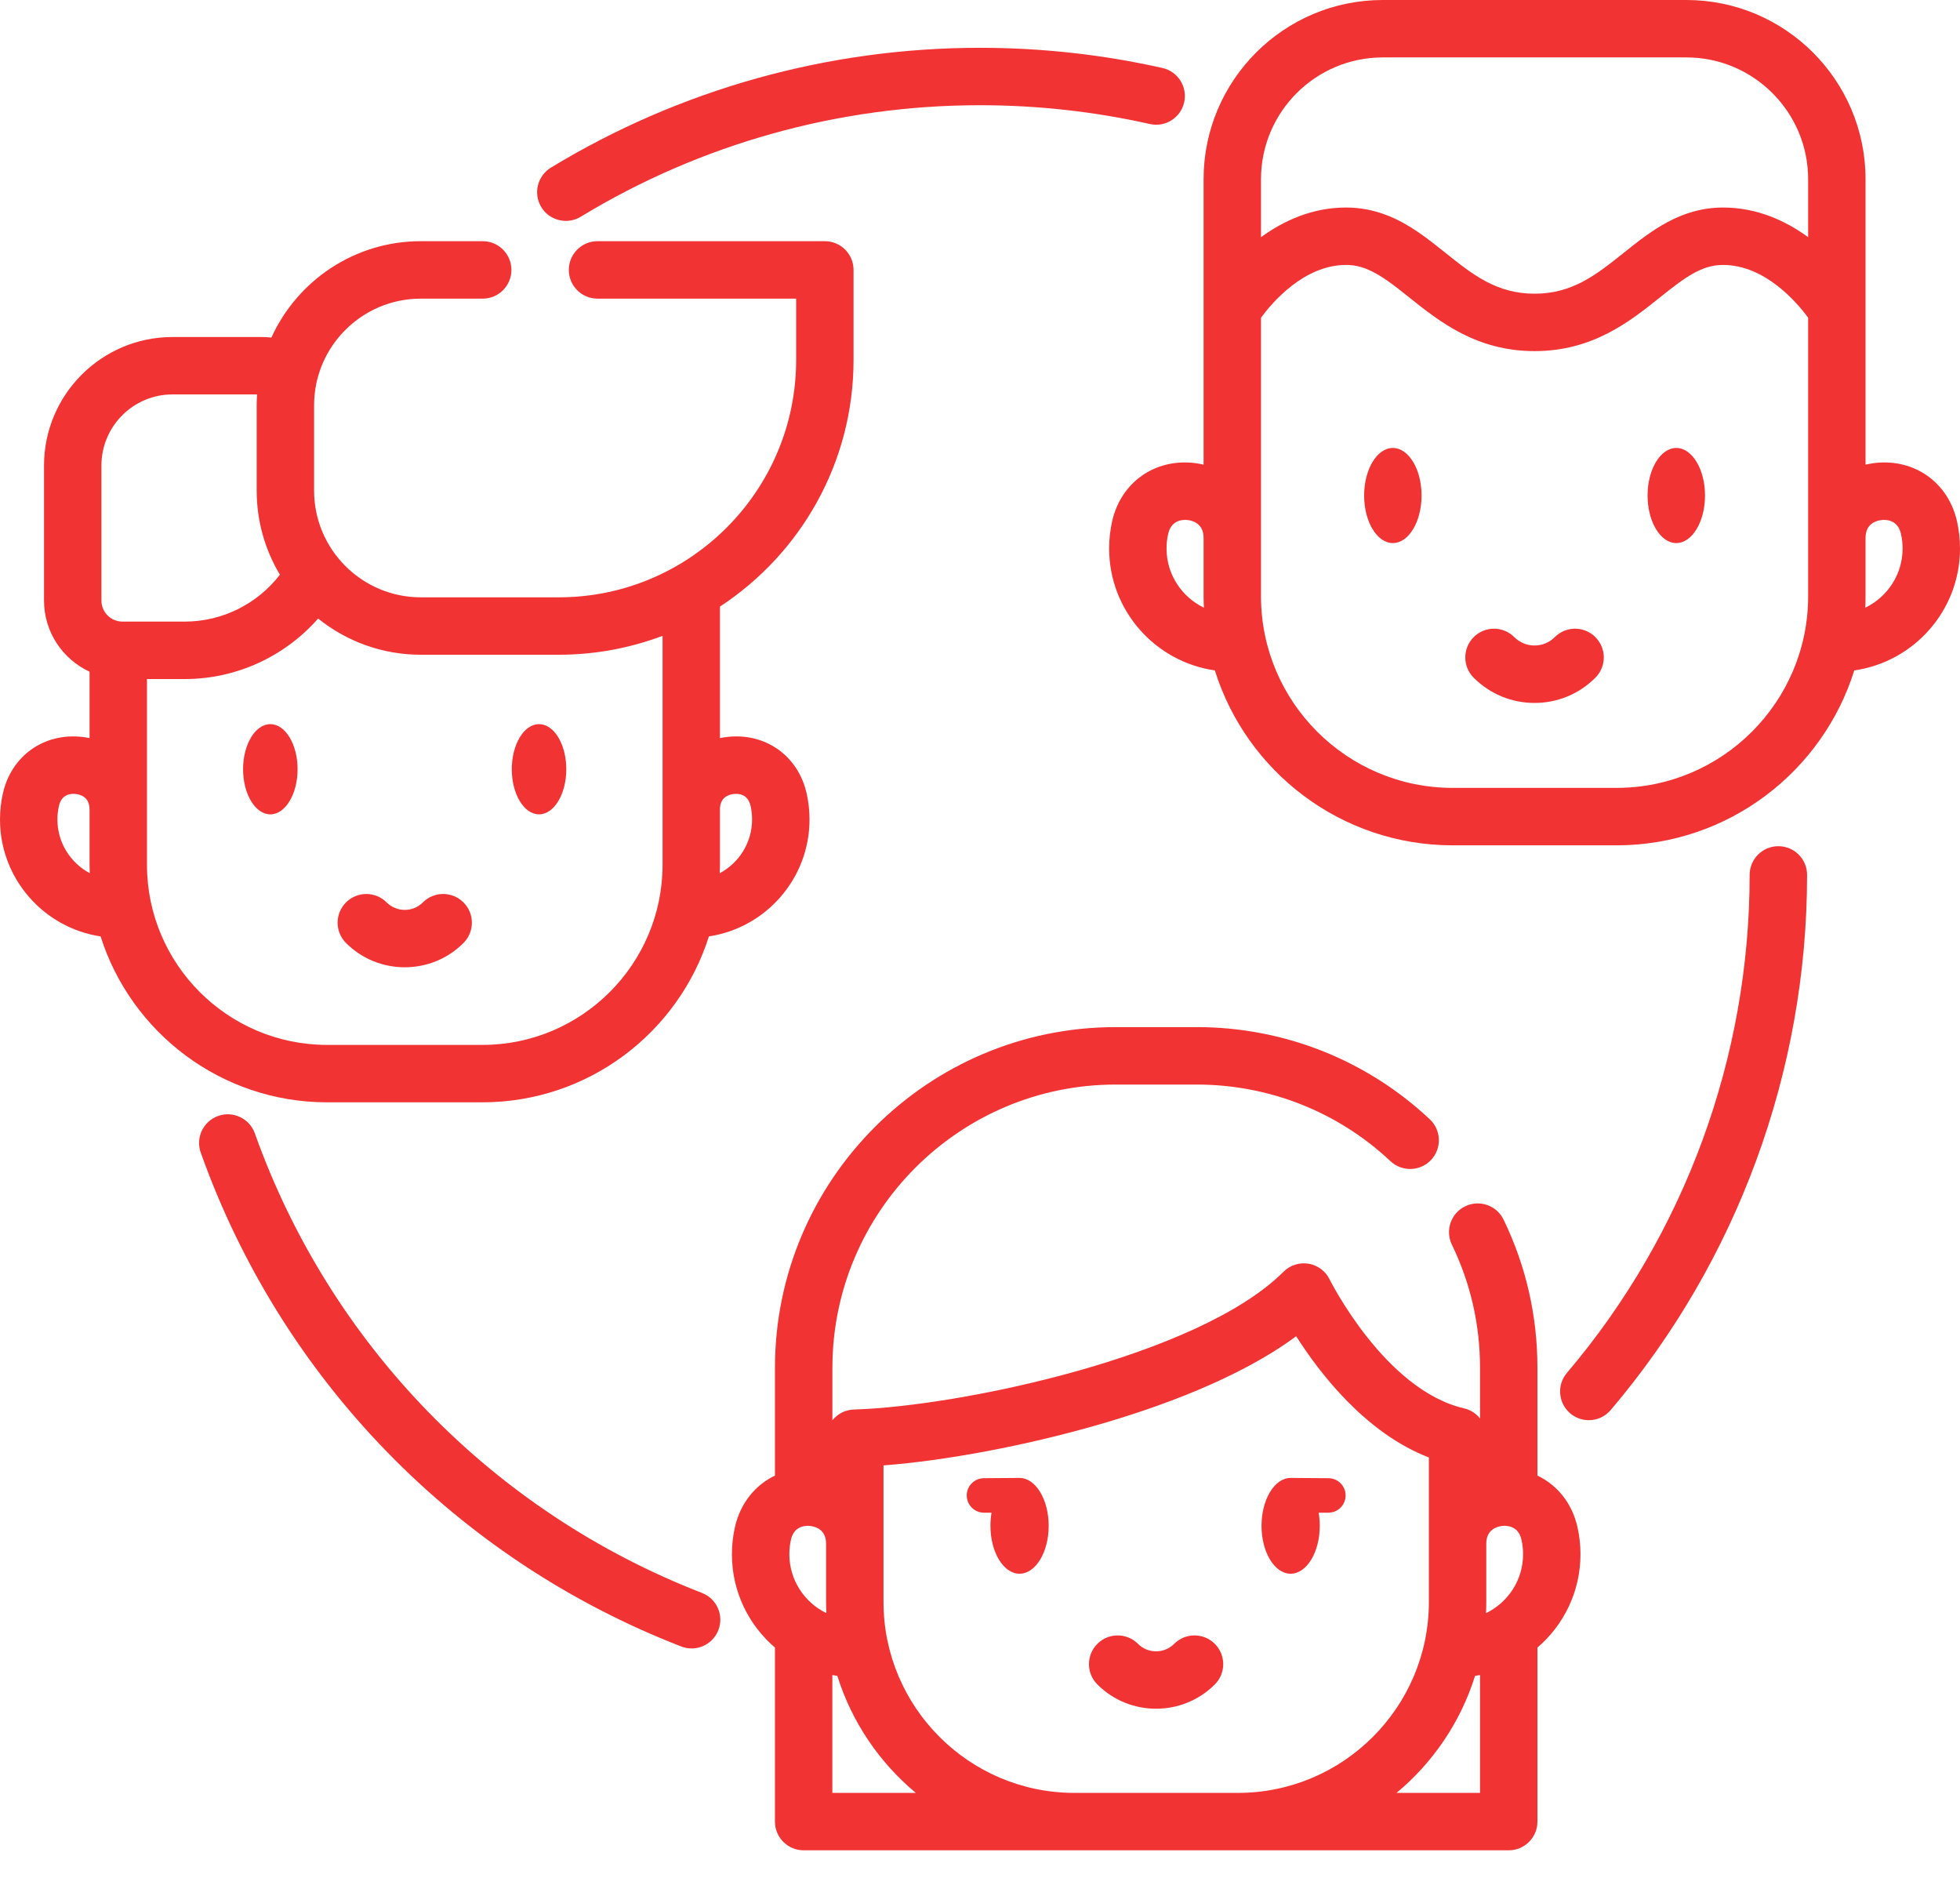
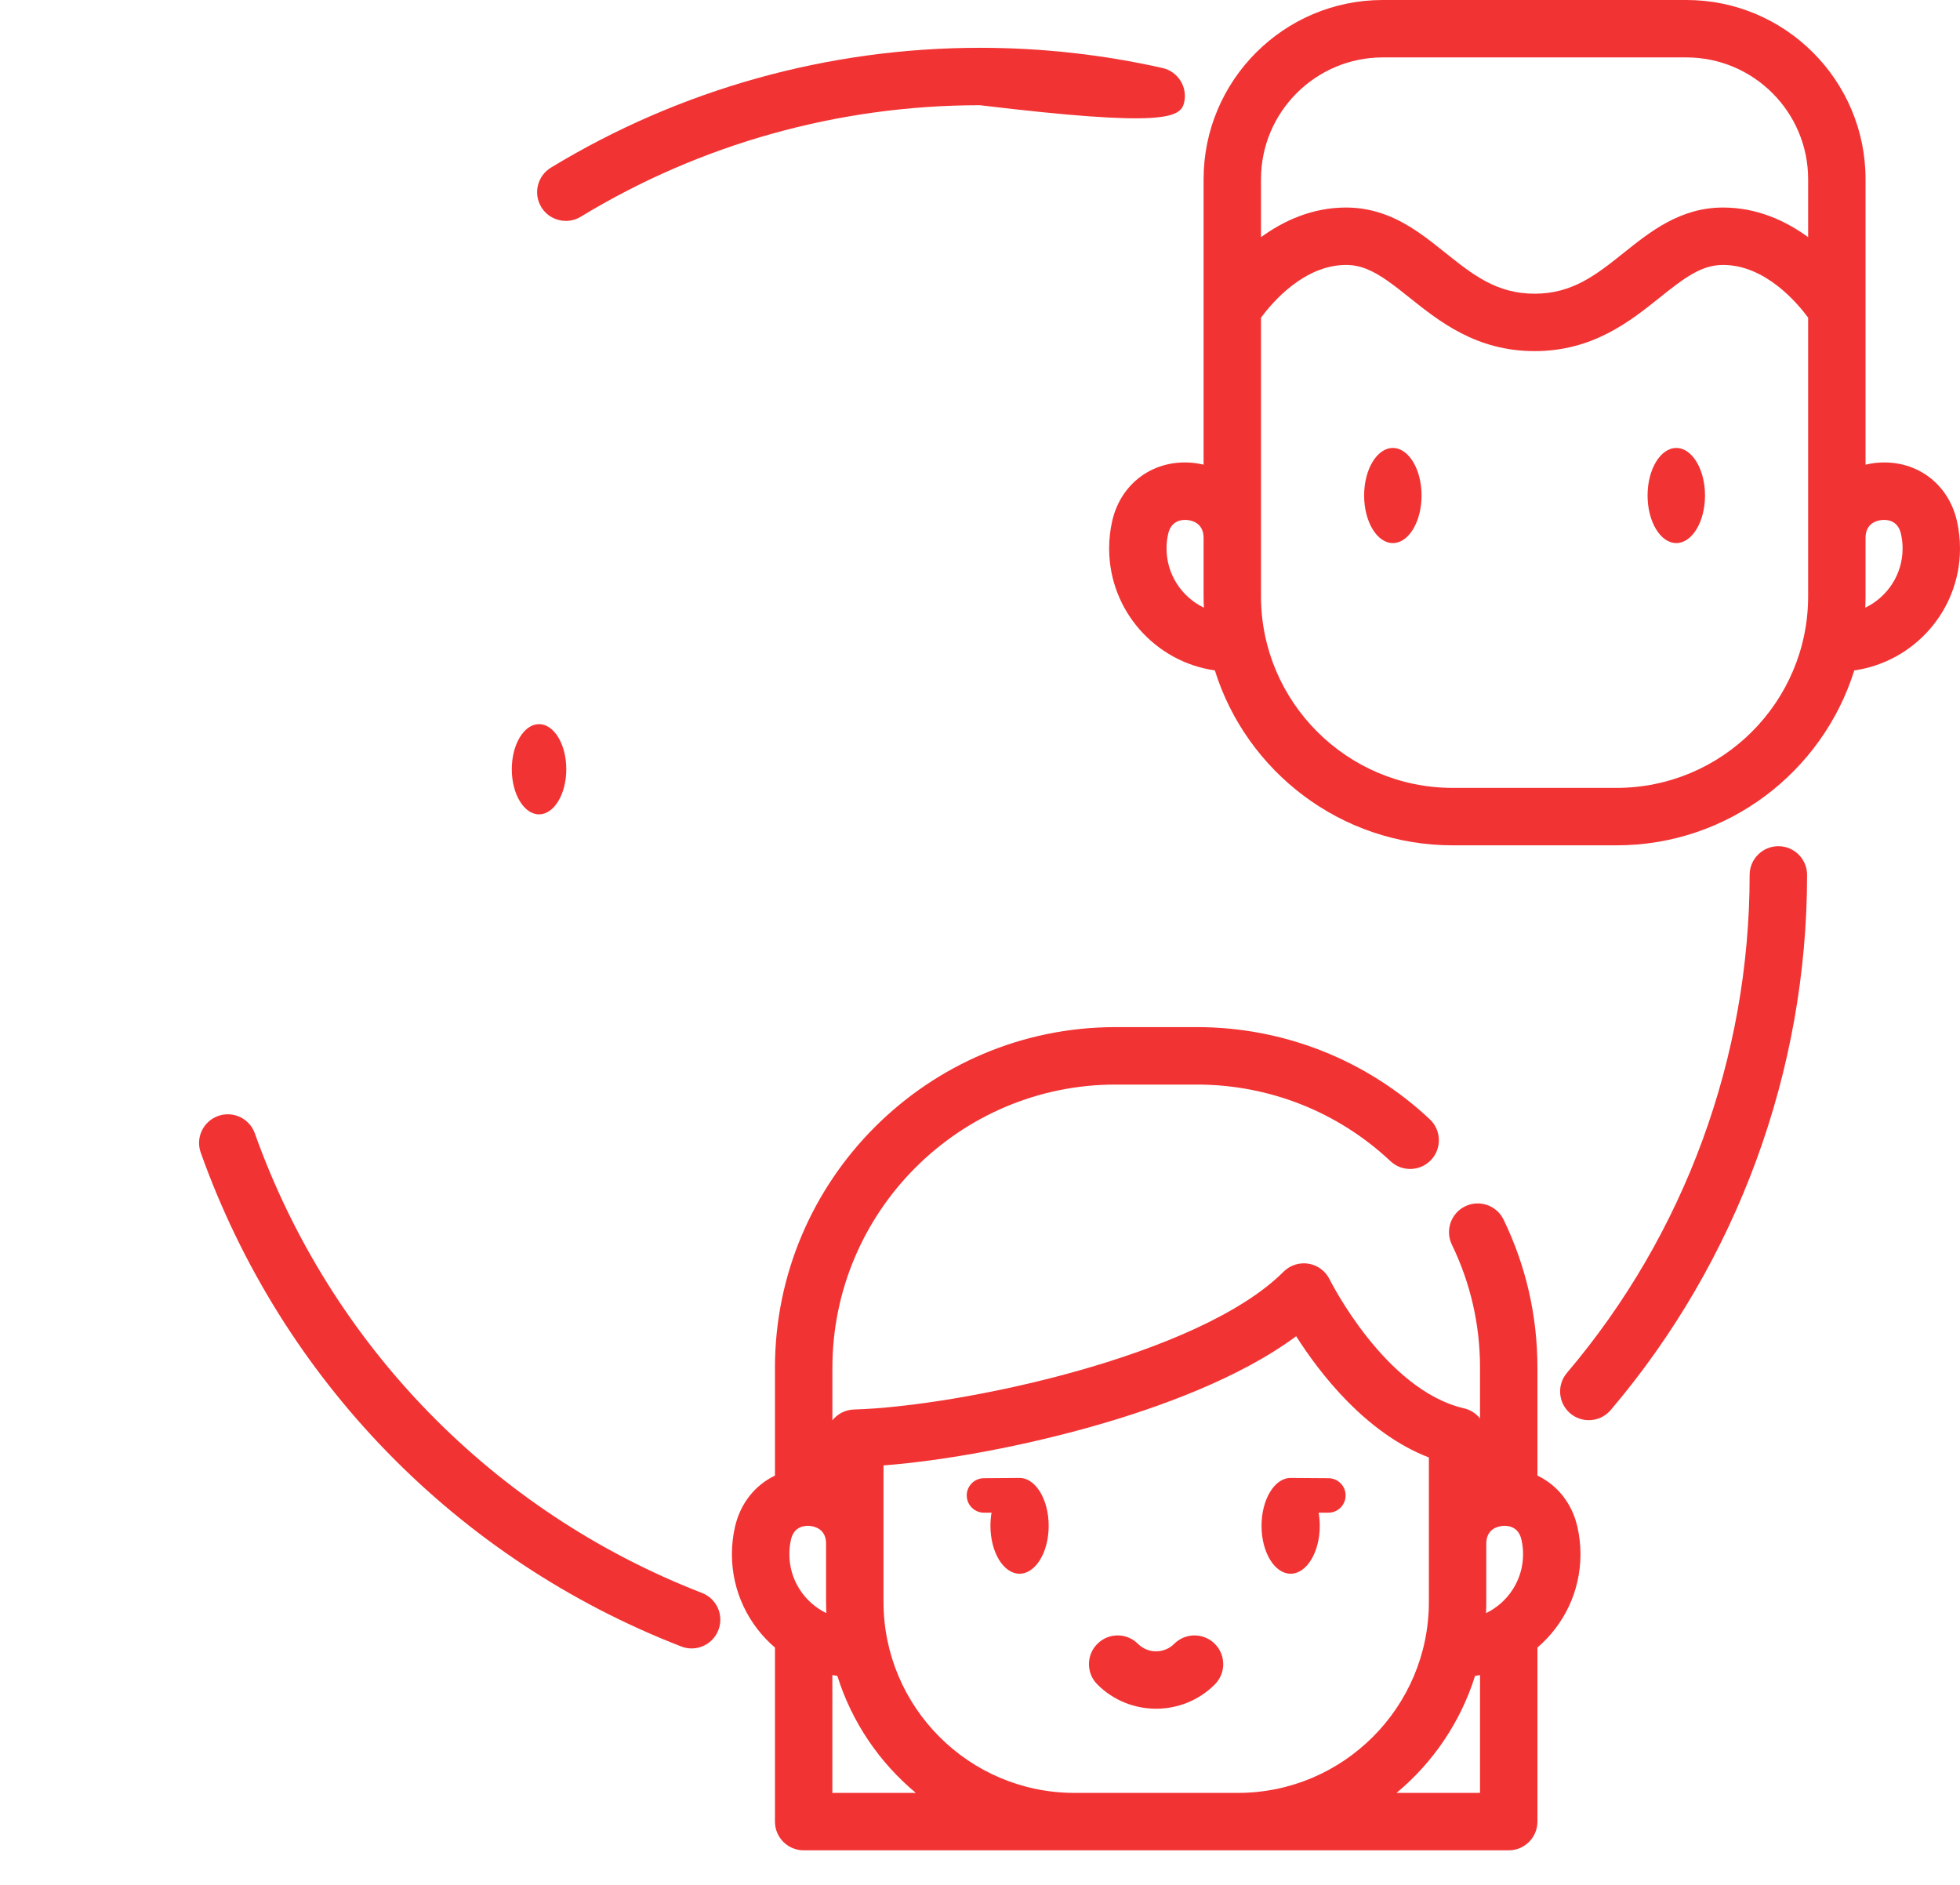
<svg xmlns="http://www.w3.org/2000/svg" width="52" height="50" viewBox="0 0 52 50" fill="none">
  <path d="M18.624 42.256C13.08 40.107 8.756 35.663 6.761 30.065C6.62 29.669 6.184 29.462 5.788 29.603C5.391 29.744 5.184 30.18 5.326 30.576C7.469 36.592 12.116 41.367 18.074 43.676C18.164 43.711 18.257 43.728 18.349 43.728C18.654 43.728 18.942 43.543 19.059 43.241C19.211 42.849 19.017 42.408 18.624 42.256Z" fill="#F23333" />
-   <path d="M15.013 5.86C15.147 5.86 15.284 5.824 15.408 5.749C18.591 3.814 22.253 2.791 25.999 2.791C27.52 2.791 29.037 2.959 30.506 3.29C30.917 3.383 31.324 3.125 31.417 2.714C31.509 2.304 31.252 1.896 30.841 1.804C29.262 1.448 27.633 1.268 25.999 1.268C21.974 1.268 18.038 2.367 14.616 4.447C14.257 4.666 14.142 5.135 14.361 5.494C14.504 5.73 14.755 5.86 15.013 5.86Z" fill="#F23333" />
+   <path d="M15.013 5.86C15.147 5.86 15.284 5.824 15.408 5.749C18.591 3.814 22.253 2.791 25.999 2.791C30.917 3.383 31.324 3.125 31.417 2.714C31.509 2.304 31.252 1.896 30.841 1.804C29.262 1.448 27.633 1.268 25.999 1.268C21.974 1.268 18.038 2.367 14.616 4.447C14.257 4.666 14.142 5.135 14.361 5.494C14.504 5.73 14.755 5.86 15.013 5.86Z" fill="#F23333" />
  <path d="M47.181 22.447C46.761 22.447 46.419 22.788 46.419 23.209C46.419 28.046 44.698 32.737 41.572 36.418C41.299 36.739 41.339 37.22 41.659 37.492C41.803 37.614 41.978 37.673 42.152 37.673C42.368 37.673 42.582 37.582 42.733 37.404C46.093 33.448 47.943 28.407 47.943 23.209C47.943 22.788 47.602 22.447 47.181 22.447Z" fill="#F23333" />
  <path d="M52 14.55C52 14.306 51.973 14.063 51.92 13.827C51.688 12.8 50.795 12.164 49.748 12.281C49.661 12.291 49.577 12.307 49.494 12.326V4.753C49.494 2.132 47.362 0 44.742 0H36.685C34.064 0 31.932 2.132 31.932 4.753V12.326C31.849 12.307 31.765 12.29 31.678 12.281C30.631 12.164 29.738 12.8 29.506 13.827C29.453 14.063 29.426 14.306 29.426 14.549C29.426 16.194 30.648 17.558 32.231 17.784C33.07 20.469 35.581 22.424 38.539 22.424H42.888C45.846 22.424 48.356 20.469 49.195 17.784C50.779 17.558 52 16.194 52 14.55ZM36.685 1.523H44.741C46.522 1.523 47.971 2.972 47.971 4.753V6.291C47.38 5.86 46.619 5.505 45.714 5.505C44.581 5.505 43.785 6.142 43.082 6.704C42.352 7.287 41.722 7.791 40.713 7.791C39.704 7.791 39.074 7.287 38.344 6.704C37.88 6.332 37.4 5.948 36.813 5.717C36.457 5.576 36.087 5.505 35.713 5.505C34.807 5.505 34.046 5.861 33.455 6.292V4.753C33.455 2.972 34.904 1.523 36.685 1.523ZM30.949 14.55C30.949 14.419 30.963 14.289 30.992 14.163C31.076 13.788 31.382 13.781 31.509 13.795C31.636 13.809 31.932 13.883 31.932 14.268H31.932V15.817C31.932 15.919 31.935 16.02 31.94 16.12C31.355 15.838 30.949 15.241 30.949 14.55ZM42.888 20.9H38.539C35.736 20.9 33.455 18.62 33.455 15.817V8.427C33.749 8.028 34.596 7.028 35.713 7.028C35.897 7.028 36.074 7.063 36.254 7.134C36.627 7.282 36.999 7.579 37.393 7.894C38.185 8.526 39.17 9.314 40.713 9.314C42.256 9.314 43.242 8.527 44.033 7.894C44.704 7.357 45.144 7.028 45.714 7.028C46.831 7.028 47.678 8.029 47.971 8.426V15.817C47.971 18.62 45.691 20.9 42.888 20.9ZM49.487 16.12C49.491 16.02 49.494 15.919 49.494 15.817V14.268C49.494 13.883 49.79 13.809 49.917 13.795C50.045 13.781 50.35 13.788 50.434 14.163C50.463 14.289 50.477 14.419 50.477 14.55C50.477 15.241 50.072 15.838 49.487 16.12Z" fill="#F23333" />
  <path d="M36.953 11.883C36.533 11.883 36.191 12.449 36.191 13.144C36.191 13.84 36.533 14.406 36.953 14.406C37.373 14.406 37.715 13.84 37.715 13.144C37.715 12.449 37.373 11.883 36.953 11.883Z" fill="#F23333" />
  <path d="M44.473 11.883C44.053 11.883 43.711 12.449 43.711 13.144C43.711 13.84 44.053 14.406 44.473 14.406C44.893 14.406 45.235 13.84 45.235 13.144C45.235 12.449 44.893 11.883 44.473 11.883Z" fill="#F23333" />
-   <path d="M41.249 16.901C41.106 17.044 40.915 17.123 40.712 17.123C40.509 17.123 40.319 17.044 40.175 16.901C39.878 16.603 39.395 16.603 39.098 16.901C38.801 17.198 38.801 17.681 39.098 17.978C39.529 18.409 40.102 18.647 40.712 18.647C41.322 18.647 41.895 18.409 42.326 17.978C42.624 17.68 42.624 17.198 42.326 16.901C42.029 16.603 41.547 16.603 41.249 16.901Z" fill="#F23333" />
-   <path d="M7.172 21.602C7.571 21.602 7.895 21.065 7.895 20.405C7.895 19.746 7.571 19.209 7.172 19.209C6.774 19.209 6.449 19.746 6.449 20.405C6.449 21.065 6.774 21.602 7.172 21.602Z" fill="#F23333" />
  <path d="M14.301 21.602C14.7 21.602 15.024 21.065 15.024 20.405C15.024 19.746 14.7 19.209 14.301 19.209C13.902 19.209 13.578 19.746 13.578 20.405C13.578 21.065 13.902 21.602 14.301 21.602Z" fill="#F23333" />
-   <path d="M8.677 29.241H12.799C15.612 29.241 18 27.389 18.808 24.84C20.316 24.613 21.477 23.308 21.477 21.738C21.477 21.504 21.451 21.271 21.4 21.044C21.175 20.05 20.311 19.435 19.298 19.548C19.231 19.555 19.166 19.566 19.101 19.579V16.091C21.233 14.693 22.645 12.284 22.645 9.55V7.16C22.645 6.739 22.304 6.398 21.884 6.398H15.853C15.432 6.398 15.091 6.739 15.091 7.16C15.091 7.581 15.432 7.922 15.853 7.922H21.122V9.55C21.122 13.021 18.298 15.845 14.826 15.845H11.163C9.603 15.845 8.333 14.575 8.333 13.015V10.751C8.333 9.191 9.603 7.922 11.163 7.922H12.806C13.227 7.922 13.568 7.581 13.568 7.16C13.568 6.739 13.227 6.398 12.806 6.398H11.163C9.403 6.398 7.886 7.448 7.2 8.954C7.11 8.945 7.02 8.94 6.928 8.94H4.576C2.696 8.94 1.168 10.469 1.168 12.348V15.932C1.168 16.767 1.663 17.487 2.376 17.818V19.579C2.311 19.566 2.246 19.555 2.179 19.548C1.166 19.435 0.302 20.05 0.077 21.044C0.026 21.271 0 21.504 0 21.738C0 23.308 1.16 24.613 2.669 24.84C3.477 27.389 5.865 29.241 8.677 29.241ZM19.467 21.062C19.604 21.047 19.843 21.068 19.914 21.38C19.94 21.497 19.953 21.617 19.953 21.738C19.953 22.355 19.605 22.891 19.096 23.163C19.098 23.088 19.101 23.014 19.101 22.939V21.47C19.101 21.15 19.33 21.077 19.467 21.062ZM2.691 12.348C2.691 11.309 3.536 10.463 4.576 10.463H6.82C6.814 10.559 6.81 10.655 6.81 10.751V13.015C6.81 13.83 7.035 14.592 7.426 15.245C6.828 16.021 5.898 16.489 4.903 16.489H3.249C2.941 16.489 2.691 16.239 2.691 15.932V12.348ZM1.523 21.738C1.523 21.617 1.537 21.497 1.563 21.38C1.634 21.068 1.873 21.047 2.01 21.062C2.146 21.077 2.375 21.151 2.375 21.471H2.376V22.939C2.376 23.014 2.379 23.088 2.381 23.163C1.871 22.891 1.523 22.354 1.523 21.738ZM3.899 18.013H4.903C6.27 18.013 7.556 17.415 8.44 16.408C9.186 17.008 10.133 17.368 11.163 17.368H14.826C15.794 17.368 16.721 17.19 17.578 16.867V22.939C17.578 25.574 15.434 27.718 12.8 27.718H8.677C6.043 27.718 3.899 25.574 3.899 22.939V18.013Z" fill="#F23333" />
-   <path d="M10.738 25.659C11.302 25.659 11.867 25.445 12.296 25.015C12.594 24.718 12.594 24.235 12.296 23.938C11.999 23.64 11.516 23.64 11.219 23.938C10.954 24.203 10.523 24.203 10.257 23.938C9.96 23.64 9.478 23.641 9.18 23.938C8.883 24.235 8.883 24.718 9.18 25.015C9.61 25.445 10.174 25.659 10.738 25.659Z" fill="#F23333" />
  <path d="M40.789 39.143V36.285C40.789 34.908 40.487 33.585 39.891 32.353C39.707 31.974 39.252 31.816 38.873 31.999C38.494 32.182 38.336 32.638 38.519 33.017C39.015 34.04 39.266 35.14 39.266 36.285V37.627C39.161 37.496 39.014 37.399 38.842 37.359C36.744 36.875 35.29 33.967 35.276 33.939C35.168 33.718 34.959 33.563 34.717 33.522C34.474 33.482 34.227 33.561 34.053 33.735C31.804 35.984 25.438 37.31 22.656 37.39C22.424 37.397 22.219 37.507 22.084 37.676V36.285C22.084 32.141 25.455 28.77 29.599 28.77H31.75C33.669 28.77 35.495 29.492 36.891 30.803C37.198 31.091 37.68 31.075 37.968 30.769C38.256 30.462 38.24 29.98 37.934 29.692C36.254 28.115 34.058 27.246 31.75 27.246H29.599C24.615 27.246 20.56 31.301 20.56 36.285V39.143C20.035 39.394 19.641 39.877 19.498 40.509C19.445 40.744 19.418 40.986 19.418 41.23C19.418 42.219 19.861 43.106 20.56 43.705V48.322C20.56 48.742 20.901 49.083 21.321 49.083H40.028C40.448 49.083 40.789 48.742 40.789 48.322V43.705C41.488 43.106 41.931 42.219 41.931 41.229C41.931 40.987 41.904 40.744 41.851 40.509C41.709 39.877 41.315 39.394 40.789 39.143ZM39.432 42.493V40.948H39.432C39.432 40.567 39.726 40.493 39.852 40.479C39.878 40.476 39.91 40.474 39.946 40.476C39.955 40.477 39.963 40.477 39.971 40.478C40.114 40.491 40.302 40.563 40.365 40.844C40.394 40.97 40.408 41.099 40.408 41.23C40.408 41.917 40.005 42.511 39.425 42.792C39.429 42.693 39.432 42.593 39.432 42.493ZM29.081 37.81C30.735 37.337 32.881 36.564 34.388 35.446C35.017 36.434 36.236 38.018 37.909 38.662V42.493C37.909 45.287 35.636 47.56 32.842 47.56H28.506C25.712 47.56 23.44 45.287 23.44 42.493V38.873C25.093 38.745 27.179 38.355 29.081 37.81ZM20.942 41.229C20.942 41.099 20.956 40.97 20.984 40.844C21.048 40.56 21.24 40.489 21.383 40.478C21.39 40.477 21.396 40.477 21.402 40.476C21.439 40.475 21.472 40.476 21.497 40.479C21.622 40.493 21.912 40.566 21.916 40.939V42.493C21.916 42.593 21.92 42.693 21.924 42.791C21.344 42.51 20.942 41.916 20.942 41.229ZM22.083 44.434C22.127 44.443 22.171 44.45 22.215 44.456C22.599 45.683 23.332 46.756 24.298 47.56H22.083V44.434ZM39.266 47.56H37.051C38.017 46.756 38.75 45.683 39.134 44.456C39.178 44.45 39.222 44.443 39.266 44.434V47.56H39.266Z" fill="#F23333" />
  <path d="M26.106 40.127H26.306C26.287 40.24 26.277 40.357 26.277 40.476C26.277 41.176 26.623 41.746 27.049 41.746C27.475 41.746 27.822 41.176 27.822 40.476C27.822 39.775 27.475 39.205 27.049 39.205C27.023 39.205 26.106 39.212 26.106 39.212C25.854 39.212 25.648 39.417 25.648 39.669C25.648 39.922 25.854 40.127 26.106 40.127Z" fill="#F23333" />
  <path d="M34.241 41.746C34.667 41.746 35.014 41.176 35.014 40.476C35.014 40.357 35.004 40.24 34.984 40.127H35.242C35.495 40.127 35.7 39.922 35.7 39.669C35.7 39.417 35.495 39.212 35.242 39.212C35.242 39.212 34.268 39.205 34.241 39.205C33.815 39.205 33.469 39.775 33.469 40.476C33.469 41.176 33.815 41.746 34.241 41.746Z" fill="#F23333" />
  <path d="M30.672 45.327C31.236 45.327 31.8 45.113 32.23 44.683C32.527 44.386 32.527 43.903 32.23 43.606C31.932 43.309 31.45 43.308 31.152 43.606C30.887 43.871 30.456 43.871 30.191 43.606C29.893 43.308 29.411 43.308 29.114 43.606C28.816 43.903 28.816 44.386 29.114 44.683C29.543 45.113 30.107 45.327 30.672 45.327Z" fill="#F23333" />
</svg>